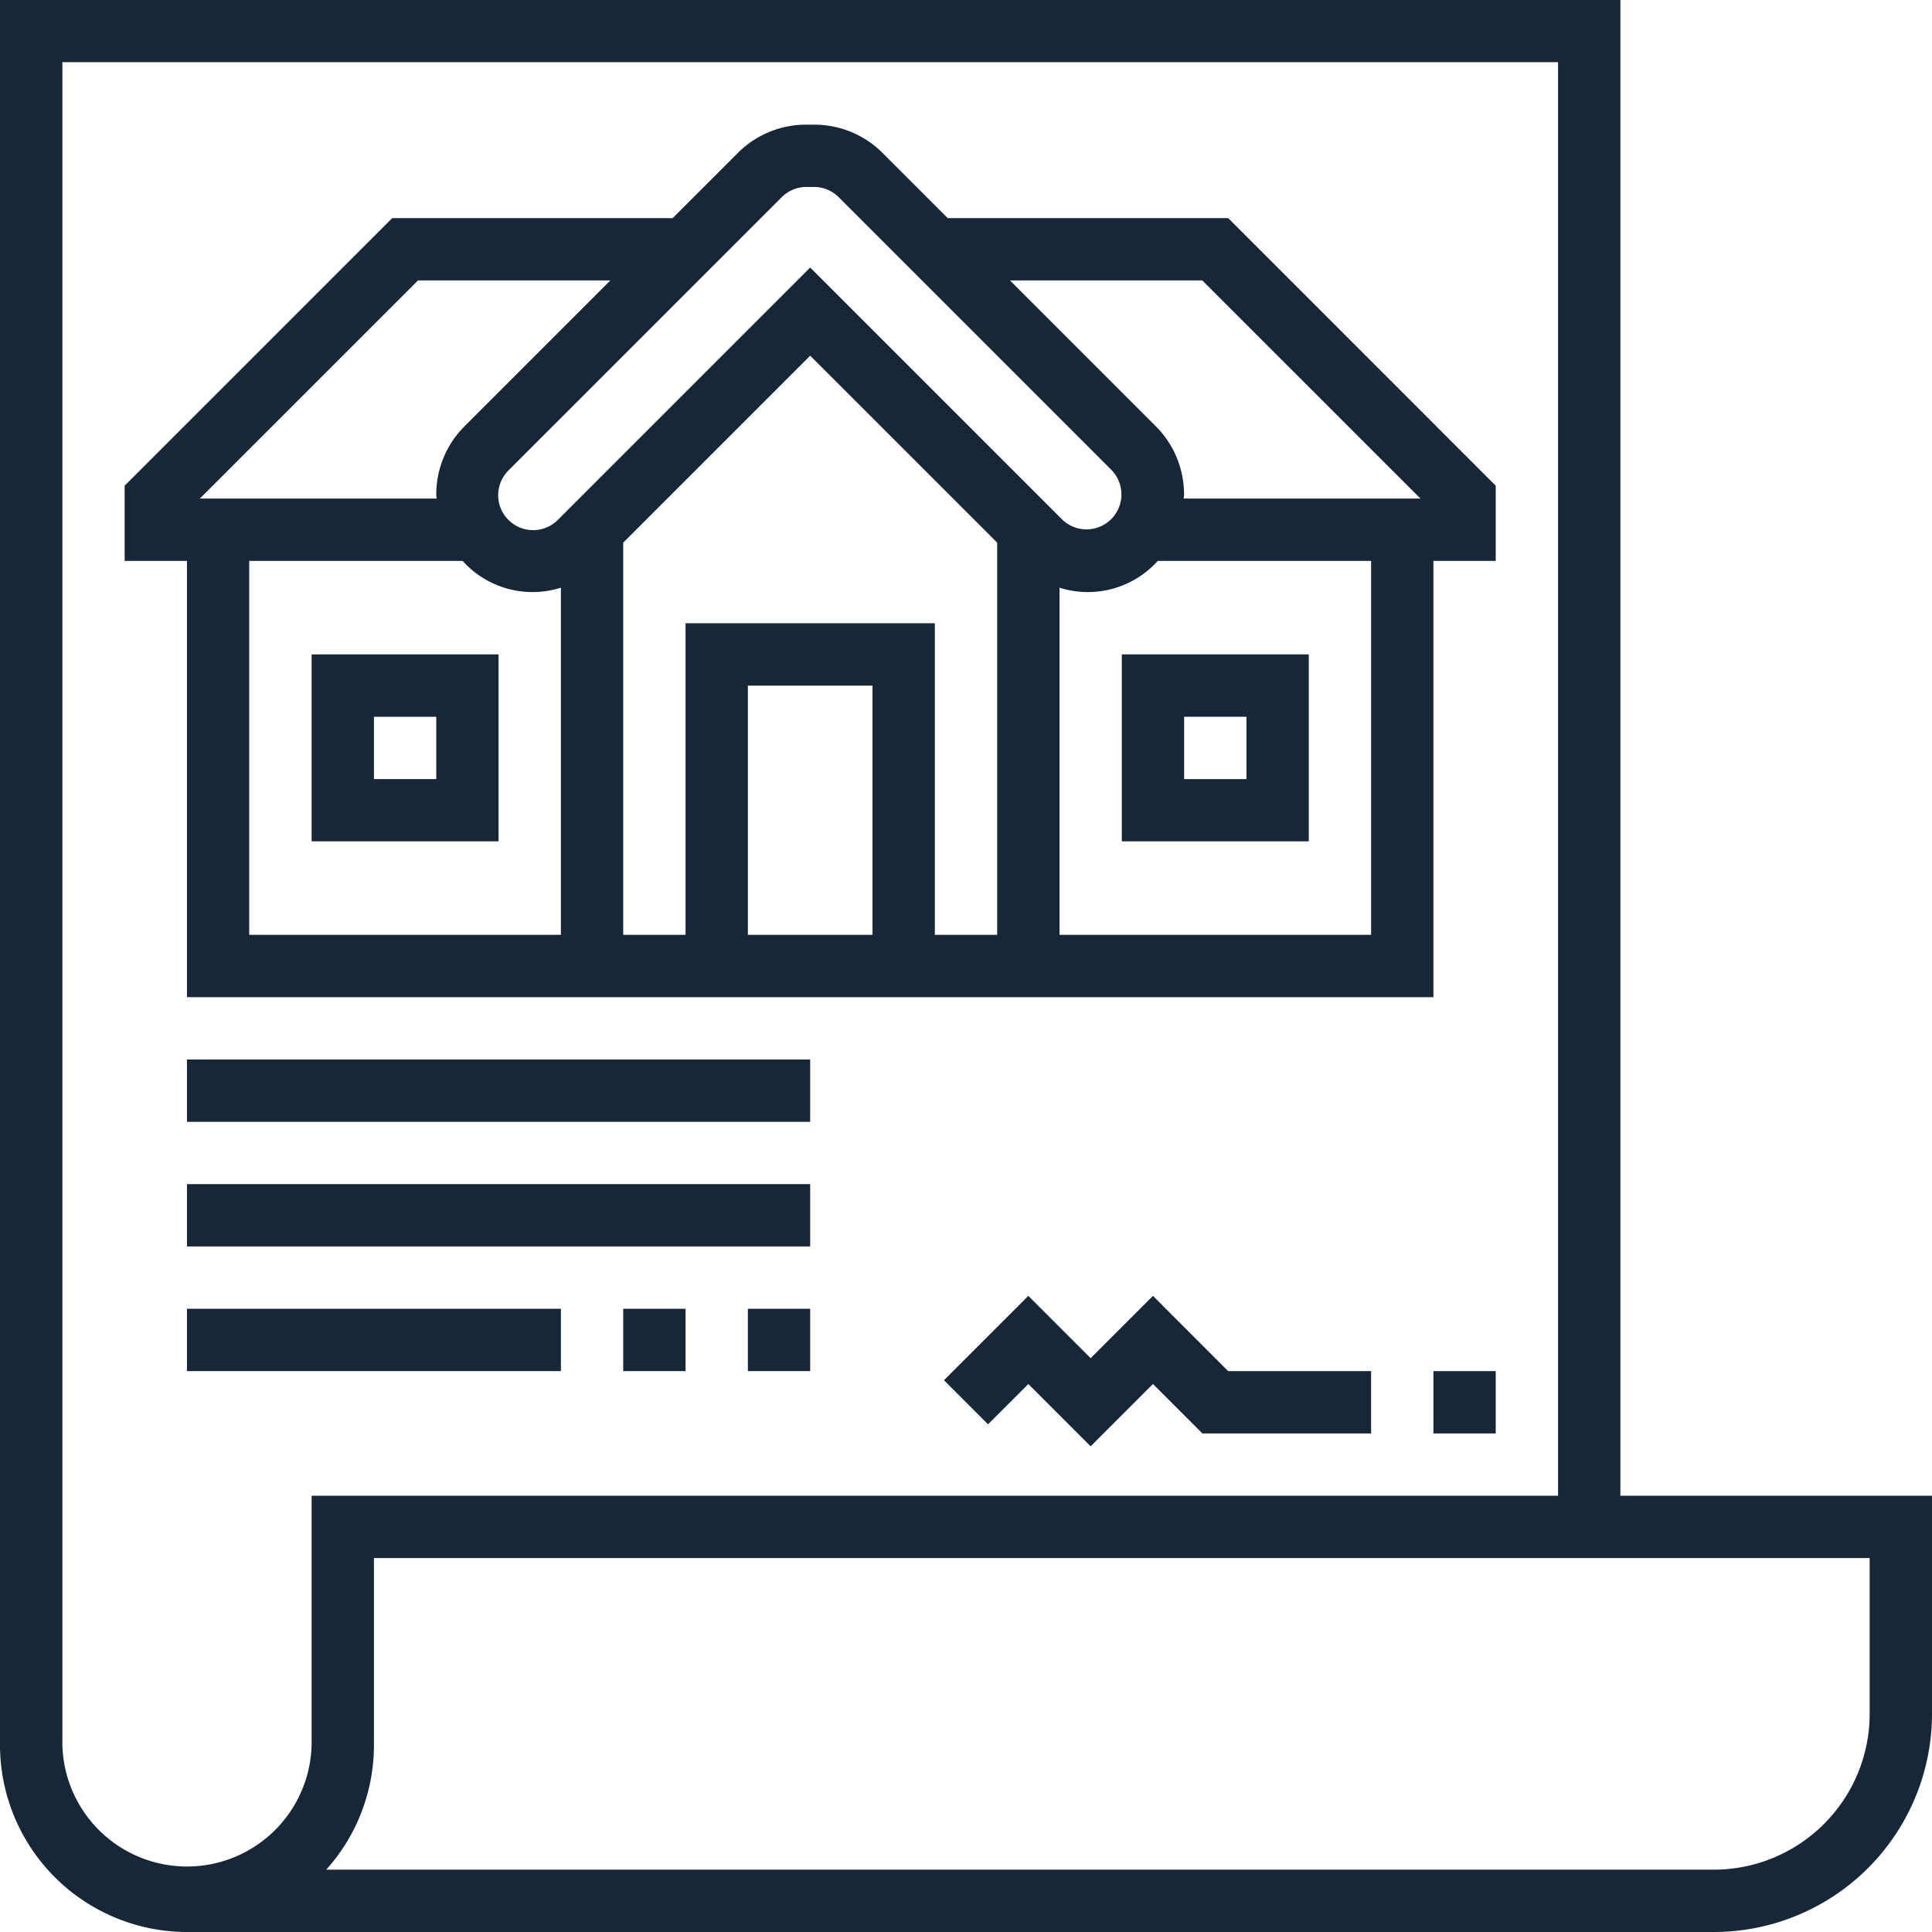
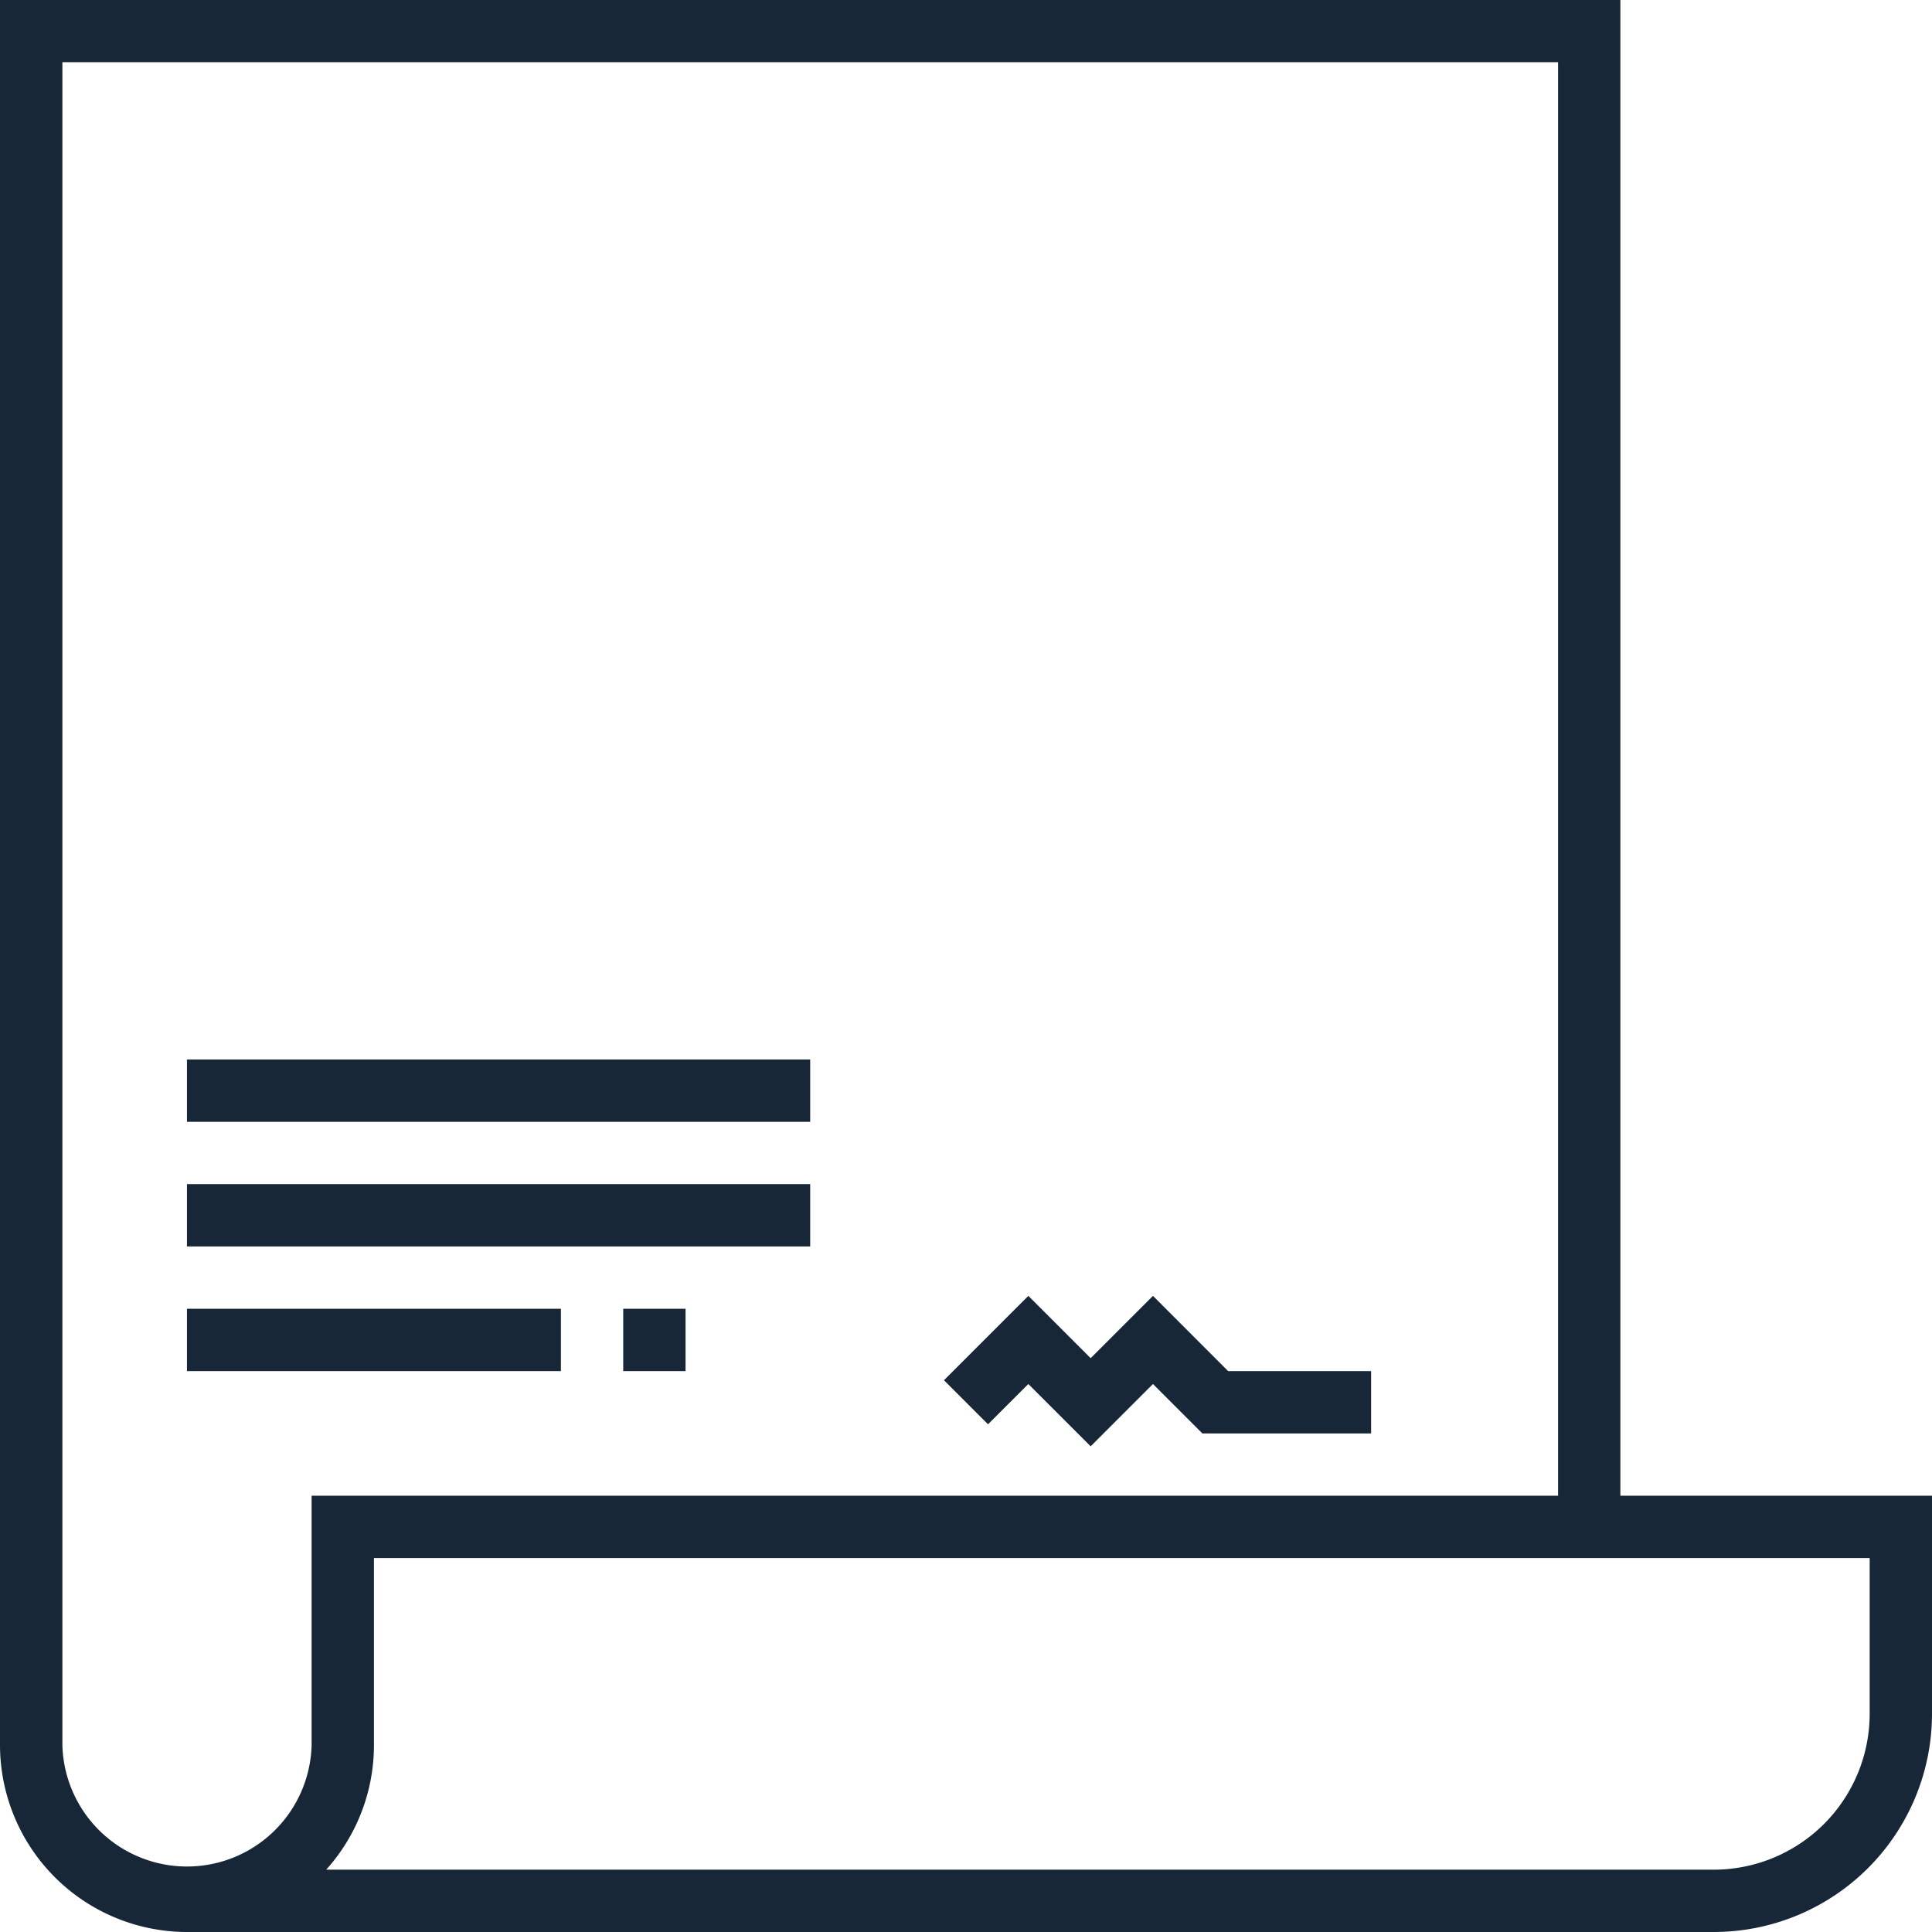
<svg xmlns="http://www.w3.org/2000/svg" viewBox="0 0 1000 1000">
  <defs>
    <style>.cls-1{fill:none;}.cls-2{fill:#172737;}</style>
  </defs>
  <g id="Квадрат">
    <rect class="cls-1" width="1000" height="1000" />
  </g>
  <g id="Услуги_1" data-name="Услуги 1">
    <g id="Темный_синий" data-name="Темный синий">
      <g id="Наследственные_споры" data-name="Наследственные споры">
-         <path class="cls-2" d="M490.55,112.9,456.91,79.26a50,50,0,0,0-35.6-14.74H417.4a50,50,0,0,0-35.6,14.74L348.16,112.9H203L64.52,251.39v38.93H96.77V516.13H741.94V290.32h32.25V251.39L635.71,112.9Zm-85.94-10.83a18,18,0,0,1,12.79-5.3h3.91a18,18,0,0,1,12.79,5.3L575.35,243.32a18.09,18.09,0,0,1-25.58,25.58L419.35,138.48,288.94,268.9a18.09,18.09,0,1,1-25.58-25.58Zm47,381.8H387.1v-129h64.51ZM354.84,322.58V483.87H322.58v-203l96.77-96.77,96.78,96.77v203H483.87V322.58ZM216.36,145.16H315.9l-75.35,75.35a50,50,0,0,0-14.74,35.6c0,.66.18,1.29.19,1.95H103.45ZM129,290.32H239.44a48.7,48.7,0,0,0,50.88,13.87V483.87H129ZM709.68,483.87H548.39V304.19a48.7,48.7,0,0,0,50.88-13.87H709.68Zm-97-225.81c0-.66.19-1.29.19-1.95a50,50,0,0,0-14.74-35.6l-75.35-75.35h99.54l112.91,112.9Z" />
-         <path class="cls-2" d="M161.29,435.48h96.77V338.71H161.29ZM193.55,371h32.26v32.26H193.55Z" />
-         <path class="cls-2" d="M580.65,435.48h96.77V338.71H580.65ZM612.9,371h32.26v32.26H612.9Z" />
        <path class="cls-2" d="M838.71,774.19V0H0V903.23A96.87,96.87,0,0,0,96.77,1000H887.1A113,113,0,0,0,1000,887.1V774.19Zm-677.42,129a64.52,64.52,0,0,1-129,0v-871H806.45V774.19H161.29ZM967.74,887.1a80.74,80.74,0,0,1-80.64,80.64H168.84a96.39,96.39,0,0,0,24.71-64.51V806.45H967.74Z" />
        <path class="cls-2" d="M96.77,548.39H419.35v32.26H96.77Z" />
        <path class="cls-2" d="M96.77,612.9H419.35v32.26H96.77Z" />
-         <path class="cls-2" d="M387.1,677.42h32.25v32.26H387.1Z" />
+         <path class="cls-2" d="M387.1,677.42h32.25H387.1Z" />
        <path class="cls-2" d="M322.58,677.42h32.26v32.26H322.58Z" />
        <path class="cls-2" d="M96.77,677.42H290.32v32.26H96.77Z" />
        <path class="cls-2" d="M596.77,670.74,564.52,703l-32.26-32.26L488.6,714.4l22.8,22.81,20.86-20.85,32.26,32.25,32.25-32.25,25.58,25.58h87.33V709.68h-74Z" />
-         <path class="cls-2" d="M741.94,709.68h32.25v32.26H741.94Z" />
      </g>
    </g>
  </g>
</svg>